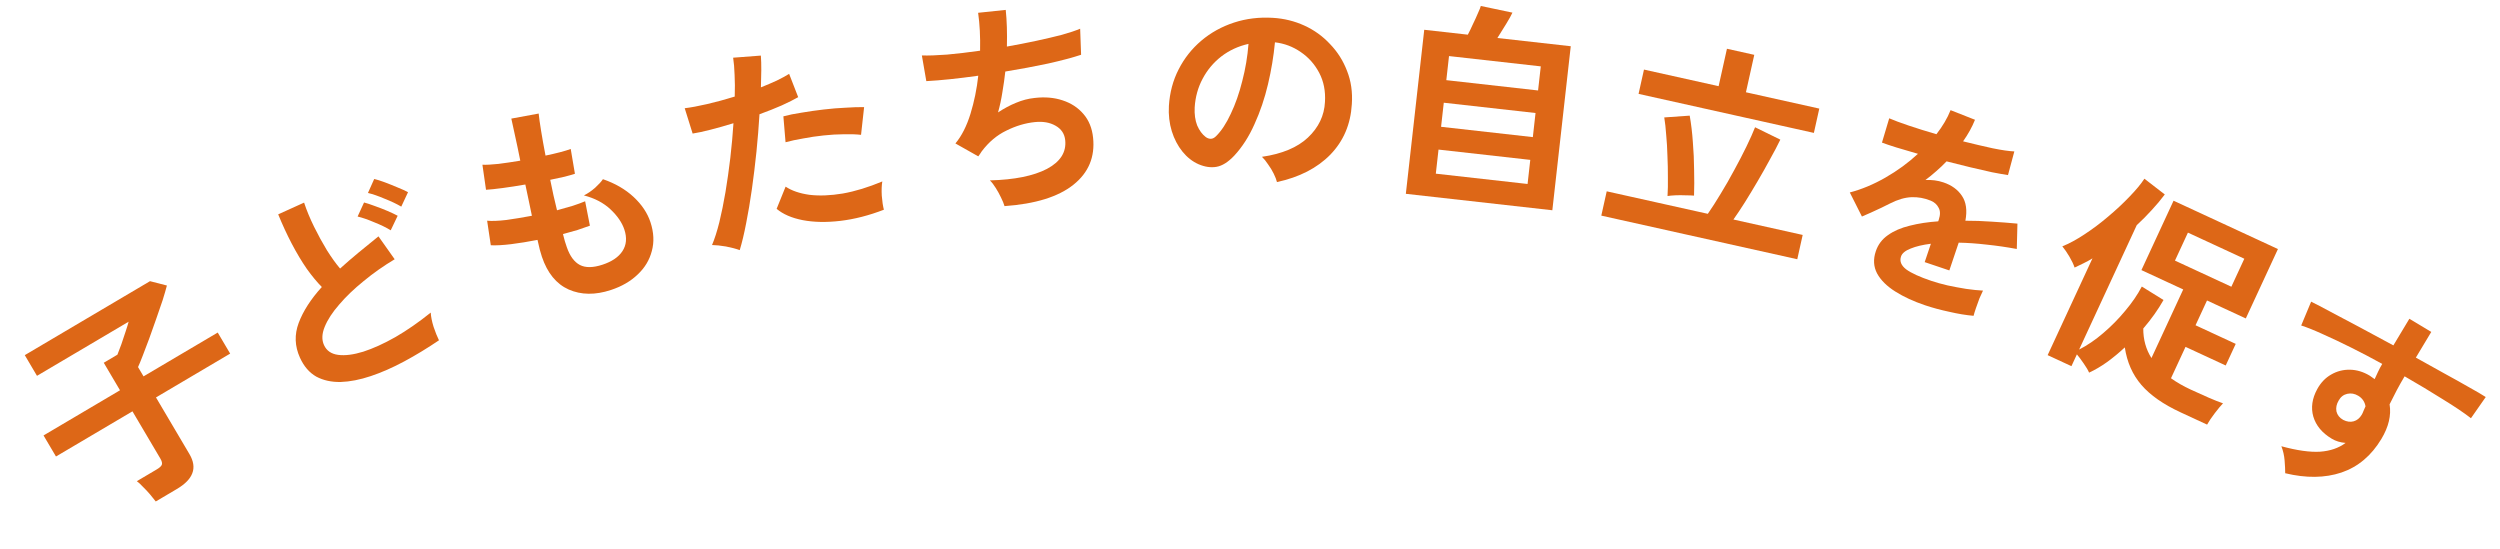
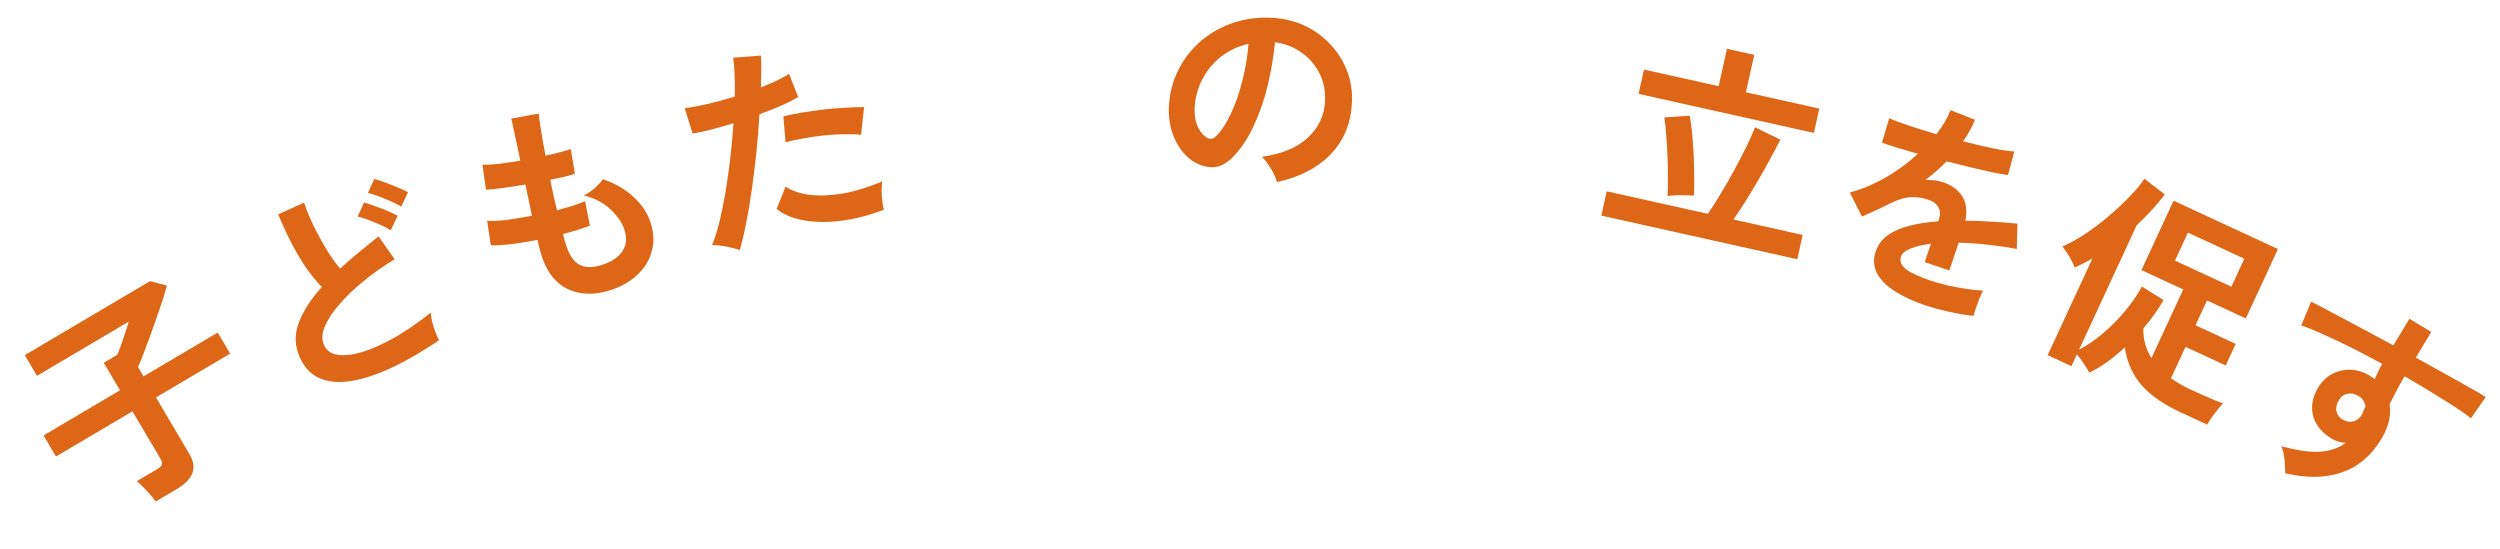
<svg xmlns="http://www.w3.org/2000/svg" width="205" height="45" viewBox="0 0 205 45" fill="none">
  <path d="M12.772 41.121C12.647 40.957 12.49 40.763 12.302 40.538C12.119 40.324 11.929 40.121 11.732 39.93C11.54 39.722 11.369 39.564 11.221 39.456L12.855 38.49C13.073 38.362 13.21 38.239 13.266 38.121C13.317 37.994 13.278 37.821 13.149 37.603L10.861 33.729L4.59 37.433L3.57 35.706L9.84 32.002L8.508 29.746L9.628 29.084C9.724 28.845 9.834 28.557 9.956 28.219C10.082 27.864 10.198 27.516 10.304 27.174C10.42 26.825 10.502 26.56 10.548 26.379L3.033 30.818L2.032 29.122L12.3 23.056L13.686 23.413C13.605 23.726 13.49 24.123 13.34 24.604C13.184 25.073 13.009 25.583 12.815 26.131C12.621 26.679 12.43 27.219 12.24 27.751C12.044 28.272 11.867 28.741 11.707 29.157C11.547 29.574 11.418 29.888 11.319 30.1L11.77 30.862L17.853 27.269L18.873 28.996L12.79 32.589L15.529 37.226C15.872 37.806 15.952 38.333 15.769 38.805C15.596 39.27 15.173 39.703 14.499 40.101L12.772 41.121Z" fill="#DD6717" />
  <path d="M35.996 27.904C35.044 28.548 34.096 29.125 33.149 29.634C32.203 30.143 31.288 30.545 30.403 30.841C29.519 31.137 28.698 31.297 27.943 31.323C27.182 31.338 26.514 31.192 25.937 30.884C25.367 30.561 24.92 30.043 24.596 29.33C24.168 28.387 24.134 27.436 24.493 26.479C24.858 25.506 25.491 24.525 26.39 23.534C26.001 23.142 25.591 22.647 25.16 22.048C24.736 21.434 24.325 20.747 23.927 19.989C23.525 19.219 23.153 18.415 22.812 17.577L24.935 16.614C25.143 17.247 25.417 17.909 25.758 18.602C26.094 19.283 26.445 19.924 26.81 20.525C27.187 21.122 27.546 21.62 27.887 22.021C28.355 21.596 28.854 21.165 29.383 20.727C29.922 20.283 30.473 19.835 31.034 19.381L32.363 21.259C31.447 21.806 30.6 22.403 29.821 23.048C29.037 23.681 28.369 24.322 27.817 24.97C27.259 25.607 26.861 26.218 26.624 26.802C26.392 27.37 26.374 27.868 26.568 28.296C26.777 28.756 27.163 29.024 27.727 29.099C28.29 29.174 28.978 29.087 29.791 28.837C30.598 28.576 31.476 28.177 32.423 27.641C33.377 27.089 34.342 26.419 35.321 25.631C35.336 25.955 35.413 26.343 35.552 26.796C35.703 27.244 35.85 27.613 35.996 27.904ZM32.904 16.944C32.525 16.72 32.069 16.503 31.538 16.295C31.012 16.07 30.557 15.913 30.172 15.823L30.684 14.678C30.92 14.73 31.213 14.821 31.564 14.953C31.915 15.085 32.262 15.225 32.607 15.372C32.963 15.515 33.247 15.644 33.458 15.76L32.904 16.944ZM32.039 18.885C31.67 18.656 31.22 18.437 30.689 18.228C30.164 18.003 29.709 17.846 29.324 17.756L29.852 16.604C30.076 16.66 30.364 16.755 30.715 16.887C31.077 17.013 31.43 17.151 31.775 17.298C32.12 17.446 32.398 17.578 32.609 17.693L32.039 18.885Z" fill="#DD6717" />
  <path d="M50.088 23.782C48.806 24.203 47.654 24.189 46.631 23.739C45.619 23.285 44.888 22.391 44.436 21.055C44.383 20.895 44.325 20.699 44.261 20.466C44.209 20.23 44.147 19.965 44.076 19.671C43.313 19.82 42.591 19.937 41.909 20.022C41.238 20.103 40.684 20.133 40.245 20.112L39.945 18.099C40.338 18.136 40.863 18.115 41.523 18.038C42.19 17.945 42.888 17.83 43.616 17.692C43.53 17.276 43.442 16.855 43.352 16.428C43.263 16.001 43.171 15.568 43.078 15.13C42.418 15.245 41.797 15.341 41.214 15.419C40.63 15.497 40.177 15.544 39.853 15.562L39.559 13.509C39.867 13.522 40.303 13.499 40.868 13.44C41.428 13.37 42.026 13.281 42.663 13.174C42.51 12.4 42.364 11.706 42.226 11.092C42.099 10.474 42 10.018 41.929 9.725L44.171 9.311C44.203 9.643 44.27 10.116 44.37 10.729C44.467 11.332 44.588 12.008 44.733 12.759C45.16 12.67 45.555 12.578 45.917 12.484C46.28 12.39 46.573 12.3 46.799 12.214L47.144 14.249C46.927 14.321 46.643 14.402 46.292 14.492C45.937 14.57 45.547 14.654 45.119 14.744C45.209 15.171 45.297 15.592 45.383 16.008C45.48 16.42 45.577 16.831 45.675 17.243C46.14 17.116 46.569 16.994 46.962 16.877C47.363 16.746 47.702 16.621 47.981 16.504L48.372 18.506C48.067 18.619 47.726 18.738 47.348 18.862C46.978 18.971 46.583 19.081 46.164 19.194C46.216 19.392 46.267 19.585 46.316 19.772C46.372 19.944 46.427 20.109 46.479 20.27C46.731 20.998 47.088 21.484 47.547 21.726C48.008 21.968 48.627 21.96 49.405 21.705C50.172 21.453 50.716 21.084 51.038 20.597C51.368 20.096 51.422 19.507 51.2 18.832C51.012 18.26 50.633 17.706 50.064 17.17C49.495 16.634 48.767 16.252 47.88 16.024C48.185 15.873 48.491 15.665 48.797 15.399C49.099 15.122 49.313 14.887 49.44 14.693C50.44 15.037 51.278 15.522 51.954 16.149C52.629 16.777 53.091 17.468 53.339 18.224C53.614 19.059 53.651 19.846 53.45 20.584C53.26 21.319 52.874 21.959 52.293 22.505C51.715 23.063 50.98 23.488 50.088 23.782Z" fill="#DD6717" />
  <path d="M60.658 20.51C60.363 20.401 59.991 20.302 59.541 20.214C59.093 20.137 58.709 20.097 58.387 20.092C58.6 19.59 58.799 18.968 58.985 18.226C59.168 17.472 59.336 16.648 59.489 15.752C59.639 14.845 59.772 13.911 59.886 12.95C59.998 11.978 60.084 11.029 60.144 10.104C59.485 10.307 58.858 10.485 58.262 10.637C57.678 10.787 57.19 10.892 56.796 10.952L56.146 8.874C56.639 8.817 57.25 8.704 57.978 8.536C58.717 8.365 59.474 8.159 60.248 7.919C60.27 7.274 60.266 6.683 60.237 6.147C60.22 5.609 60.181 5.137 60.118 4.731L62.391 4.558C62.417 4.91 62.429 5.308 62.426 5.752C62.42 6.184 62.41 6.655 62.396 7.163C62.861 6.977 63.295 6.791 63.699 6.606C64.101 6.409 64.437 6.226 64.709 6.057L65.451 7.967C65.112 8.163 64.661 8.389 64.1 8.645C63.548 8.887 62.941 9.128 62.278 9.369C62.218 10.355 62.136 11.377 62.03 12.435C61.922 13.481 61.797 14.505 61.655 15.509C61.513 16.513 61.356 17.446 61.184 18.309C61.021 19.157 60.845 19.891 60.658 20.51ZM72.478 17.197C71.249 17.671 70.057 17.976 68.904 18.112C67.762 18.246 66.735 18.226 65.823 18.052C64.923 17.876 64.21 17.567 63.684 17.125L64.42 15.304C64.923 15.64 65.575 15.863 66.375 15.975C67.185 16.072 68.095 16.037 69.106 15.869C70.127 15.687 71.208 15.357 72.35 14.878C72.295 15.197 72.28 15.589 72.306 16.051C72.343 16.512 72.4 16.894 72.478 17.197ZM70.606 11.056C70.189 11.01 69.717 10.995 69.191 11.009C68.662 11.012 68.108 11.044 67.53 11.107C66.964 11.166 66.408 11.249 65.864 11.353C65.329 11.443 64.846 11.547 64.415 11.664L64.237 9.54C64.656 9.426 65.151 9.325 65.725 9.239C66.307 9.139 66.91 9.053 67.535 8.98C68.172 8.905 68.778 8.855 69.352 8.831C69.935 8.792 70.437 8.776 70.857 8.785L70.606 11.056Z" fill="#DD6717" />
-   <path d="M82.371 16.902C82.313 16.702 82.216 16.464 82.078 16.188C81.953 15.922 81.811 15.665 81.652 15.415C81.492 15.153 81.331 14.946 81.169 14.793C83.186 14.74 84.746 14.425 85.849 13.85C86.951 13.262 87.45 12.477 87.347 11.495C87.292 10.968 87.027 10.572 86.551 10.306C86.087 10.04 85.519 9.942 84.849 10.012C84.07 10.093 83.295 10.325 82.523 10.709C81.75 11.08 81.077 11.647 80.502 12.41C80.461 12.475 80.414 12.546 80.361 12.624C80.32 12.689 80.272 12.755 80.218 12.821L78.345 11.763C78.862 11.14 79.273 10.328 79.581 9.327C79.888 8.325 80.1 7.286 80.218 6.208C78.559 6.442 77.139 6.59 75.958 6.653L75.593 4.547C76.128 4.564 76.816 4.54 77.657 4.477C78.497 4.401 79.4 4.295 80.367 4.157C80.392 3.004 80.338 1.968 80.206 1.049L82.47 0.812C82.562 1.687 82.594 2.689 82.566 3.818C83.399 3.671 84.2 3.514 84.97 3.349C85.74 3.184 86.438 3.02 87.063 2.858C87.686 2.684 88.19 2.516 88.573 2.355L88.65 4.491C87.96 4.721 87.058 4.96 85.946 5.21C84.832 5.447 83.662 5.666 82.435 5.867C82.373 6.431 82.293 6.996 82.195 7.564C82.108 8.13 81.99 8.681 81.84 9.218C82.339 8.887 82.832 8.624 83.32 8.427C83.819 8.218 84.32 8.087 84.824 8.034C85.673 7.933 86.443 7.998 87.133 8.229C87.835 8.458 88.408 8.834 88.85 9.357C89.291 9.869 89.552 10.514 89.633 11.292C89.799 12.874 89.261 14.16 88.02 15.149C86.779 16.139 84.896 16.723 82.371 16.902Z" fill="#DD6717" />
  <path d="M104.711 14.929C104.664 14.736 104.576 14.506 104.445 14.24C104.315 13.974 104.16 13.72 103.981 13.477C103.815 13.223 103.647 13.017 103.48 12.859C105.132 12.619 106.389 12.092 107.251 11.28C108.125 10.455 108.59 9.483 108.647 8.363C108.702 7.472 108.545 6.676 108.177 5.974C107.809 5.273 107.302 4.702 106.655 4.264C106.019 3.825 105.317 3.561 104.546 3.47C104.441 4.59 104.252 5.733 103.978 6.899C103.704 8.066 103.334 9.159 102.868 10.18C102.415 11.2 101.86 12.063 101.204 12.769C100.706 13.295 100.222 13.599 99.751 13.68C99.293 13.76 98.805 13.69 98.289 13.47C97.785 13.249 97.342 12.902 96.96 12.429C96.578 11.956 96.287 11.4 96.087 10.76C95.887 10.108 95.808 9.415 95.85 8.68C95.919 7.584 96.186 6.586 96.65 5.686C97.115 4.774 97.736 3.99 98.512 3.333C99.288 2.677 100.177 2.184 101.18 1.854C102.182 1.525 103.249 1.394 104.381 1.463C105.296 1.518 106.156 1.73 106.96 2.098C107.765 2.465 108.466 2.971 109.063 3.614C109.673 4.245 110.137 4.977 110.456 5.811C110.787 6.645 110.918 7.555 110.85 8.543C110.753 10.193 110.164 11.573 109.083 12.685C108.003 13.785 106.545 14.533 104.711 14.929ZM98.866 11.233C98.998 11.331 99.136 11.38 99.281 11.381C99.425 11.382 99.571 11.311 99.716 11.167C100.153 10.737 100.556 10.126 100.923 9.334C101.303 8.541 101.617 7.646 101.865 6.648C102.126 5.65 102.297 4.634 102.377 3.598C101.544 3.785 100.801 4.128 100.146 4.629C99.504 5.13 98.993 5.741 98.614 6.46C98.235 7.168 98.018 7.95 97.964 8.805C97.935 9.371 98.004 9.865 98.169 10.288C98.347 10.699 98.579 11.014 98.866 11.233Z" fill="#DD6717" />
-   <path d="M115.279 15.893L116.788 2.442L120.362 2.843C120.501 2.58 120.643 2.287 120.788 1.964C120.945 1.642 121.082 1.342 121.198 1.064C121.326 0.788 121.402 0.596 121.426 0.49L124.02 1.036C123.922 1.255 123.748 1.569 123.496 1.977C123.257 2.374 123.021 2.754 122.786 3.116L128.802 3.791L127.292 17.241L115.279 15.893ZM117.737 14.241L125.261 15.086L125.483 13.11L117.959 12.266L117.737 14.241ZM118.168 10.398L125.693 11.243L125.914 9.267L118.39 8.423L118.168 10.398ZM118.598 6.573L126.122 7.418L126.344 5.442L118.819 4.598L118.598 6.573Z" fill="#DD6717" />
  <path d="M131.307 17.681L131.751 15.688L140.041 17.533C140.368 17.063 140.718 16.518 141.09 15.897C141.477 15.267 141.85 14.616 142.21 13.943C142.584 13.261 142.919 12.614 143.216 12.001C143.513 11.389 143.746 10.867 143.916 10.435L145.986 11.451C145.756 11.931 145.477 12.461 145.15 13.043C144.835 13.627 144.499 14.224 144.14 14.836C143.782 15.447 143.43 16.029 143.085 16.582C142.743 17.123 142.428 17.596 142.14 18L147.82 19.265L147.376 21.258L131.307 17.681ZM134.362 7.698L134.806 5.705L140.927 7.067L141.61 3.998L143.85 4.497L143.167 7.566L149.182 8.905L148.738 10.898L134.362 7.698ZM136.737 16.076C136.766 15.613 136.776 15.097 136.767 14.527C136.77 13.96 136.757 13.378 136.73 12.779C136.715 12.183 136.681 11.614 136.629 11.072C136.591 10.521 136.538 10.04 136.469 9.629L138.556 9.483C138.676 10.164 138.762 10.886 138.814 11.651C138.878 12.418 138.912 13.178 138.917 13.932C138.937 14.677 138.934 15.38 138.911 16.041C138.729 16.026 138.496 16.017 138.213 16.016C137.932 16.003 137.654 16.002 137.38 16.015C137.105 16.028 136.891 16.049 136.737 16.076Z" fill="#DD6717" />
  <path d="M157.853 25.031C156.917 24.716 156.103 24.34 155.411 23.903C154.719 23.466 154.224 22.975 153.925 22.429C153.629 21.872 153.593 21.262 153.817 20.6C154.001 20.052 154.334 19.612 154.815 19.278C155.3 18.933 155.895 18.676 156.601 18.507C157.31 18.326 158.088 18.207 158.934 18.149L158.98 18.012C159.114 17.612 159.11 17.287 158.966 17.035C158.837 16.775 158.623 16.582 158.322 16.455C157.808 16.244 157.281 16.149 156.74 16.17C156.199 16.191 155.614 16.363 154.984 16.684C154.801 16.775 154.564 16.892 154.274 17.036C153.988 17.168 153.702 17.301 153.416 17.433C153.13 17.566 152.884 17.673 152.678 17.756L151.684 15.782C152.66 15.526 153.637 15.118 154.614 14.557C155.591 13.997 156.477 13.348 157.272 12.612C156.625 12.419 156.035 12.246 155.502 12.091C154.973 11.926 154.58 11.793 154.321 11.693L154.916 9.701C155.293 9.866 155.824 10.064 156.509 10.295C157.205 10.53 157.964 10.767 158.786 11.005C159.303 10.341 159.69 9.683 159.947 9.032L161.95 9.822C161.712 10.415 161.386 11.005 160.973 11.59C161.841 11.806 162.648 11.996 163.394 12.158C164.155 12.313 164.749 12.399 165.176 12.416L164.655 14.357C164.316 14.306 163.878 14.228 163.341 14.124C162.809 14.008 162.218 13.872 161.571 13.718C160.936 13.567 160.285 13.405 159.619 13.231C159.363 13.501 159.082 13.768 158.776 14.034C158.486 14.292 158.188 14.535 157.882 14.762C158.4 14.734 158.893 14.798 159.361 14.956C160.035 15.183 160.54 15.55 160.878 16.058C161.226 16.57 161.321 17.25 161.162 18.099C161.875 18.098 162.591 18.123 163.311 18.175C164.046 18.22 164.752 18.273 165.43 18.337L165.377 20.416C164.54 20.261 163.715 20.142 162.904 20.059C162.097 19.965 161.333 19.911 160.613 19.898L159.846 22.175L157.825 21.494L158.333 19.987C157.67 20.069 157.117 20.2 156.674 20.381C156.236 20.551 155.972 20.768 155.884 21.03C155.753 21.418 155.895 21.771 156.309 22.089C156.727 22.395 157.415 22.71 158.374 23.033C158.762 23.164 159.204 23.287 159.699 23.403C160.209 23.512 160.717 23.607 161.223 23.688C161.745 23.762 162.206 23.81 162.606 23.83C162.533 23.971 162.437 24.18 162.318 24.458C162.214 24.728 162.116 25 162.024 25.274C161.931 25.548 161.868 25.755 161.833 25.896C161.228 25.845 160.565 25.736 159.846 25.569C159.122 25.415 158.458 25.235 157.853 25.031Z" fill="#DD6717" />
  <path d="M167.907 29.122L171.582 21.185C171.339 21.338 171.089 21.475 170.834 21.596C170.59 21.721 170.351 21.837 170.117 21.941C170.028 21.674 169.887 21.376 169.694 21.048C169.501 20.719 169.307 20.437 169.111 20.2C169.665 19.979 170.267 19.653 170.917 19.224C171.583 18.789 172.234 18.301 172.87 17.759C173.522 17.211 174.107 16.665 174.624 16.122C175.157 15.572 175.563 15.083 175.841 14.654L177.513 15.946C177.197 16.371 176.84 16.796 176.444 17.223C176.063 17.644 175.652 18.058 175.212 18.465L170.488 28.664C171.168 28.315 171.828 27.864 172.469 27.311C173.126 26.753 173.728 26.142 174.274 25.478C174.831 24.82 175.282 24.16 175.629 23.497L177.409 24.6C176.963 25.39 176.41 26.169 175.748 26.938C175.743 27.838 175.967 28.645 176.419 29.36L179.024 23.735L175.597 22.148L178.232 16.458L186.791 20.422L184.156 26.112L180.975 24.639L180.034 26.672L183.329 28.198L182.509 29.969L179.213 28.443L178.021 31.017C178.5 31.359 179.046 31.671 179.658 31.955C180.205 32.208 180.699 32.43 181.142 32.622C181.584 32.813 181.966 32.964 182.287 33.073C182.109 33.256 181.885 33.524 181.616 33.877C181.346 34.23 181.135 34.544 180.981 34.818L178.8 33.808C177.39 33.155 176.322 32.408 175.596 31.567C174.87 30.727 174.416 29.7 174.234 28.487C173.768 28.922 173.284 29.322 172.783 29.687C172.287 30.041 171.794 30.331 171.305 30.556C171.224 30.359 171.079 30.113 170.871 29.817C170.673 29.526 170.485 29.273 170.306 29.058L169.858 30.025L167.907 29.122ZM178.347 21.37L182.971 23.512L184.034 21.216L179.41 19.075L178.347 21.37Z" fill="#DD6717" />
  <path d="M187.387 38.805C187.388 38.524 187.371 38.177 187.338 37.764C187.305 37.35 187.217 36.96 187.072 36.592C188.353 36.94 189.409 37.089 190.239 37.04C191.076 36.98 191.776 36.74 192.338 36.319C191.908 36.286 191.528 36.17 191.198 35.971C190.413 35.5 189.911 34.896 189.692 34.161C189.484 33.431 189.591 32.68 190.013 31.908C190.302 31.379 190.682 30.982 191.151 30.715C191.626 30.439 192.142 30.306 192.697 30.316C193.253 30.327 193.794 30.49 194.321 30.807C194.404 30.856 194.473 30.905 194.529 30.953C194.591 30.99 194.655 31.035 194.721 31.089C194.812 30.891 194.906 30.687 195.003 30.479C195.1 30.27 195.214 30.057 195.344 29.84C194.489 29.369 193.645 28.925 192.813 28.51C191.981 28.094 191.209 27.729 190.499 27.415C189.794 27.09 189.194 26.849 188.698 26.691L189.514 24.736C189.905 24.929 190.445 25.211 191.135 25.583C191.831 25.945 192.62 26.363 193.502 26.837C194.394 27.316 195.312 27.812 196.256 28.322L197.568 26.138L199.365 27.218L198.1 29.324C198.924 29.777 199.709 30.214 200.454 30.633C201.206 31.043 201.874 31.416 202.459 31.753C203.049 32.08 203.507 32.348 203.831 32.557L202.618 34.294C202.063 33.862 201.293 33.343 200.307 32.738C199.339 32.128 198.296 31.501 197.178 30.858C196.955 31.23 196.739 31.613 196.53 32.007C196.331 32.408 196.137 32.79 195.947 33.154C196.093 34.057 195.868 35.004 195.273 35.995C194.448 37.369 193.355 38.286 191.996 38.748C190.642 39.2 189.106 39.219 187.387 38.805ZM192.144 34.432C192.445 34.585 192.731 34.623 193.002 34.547C193.273 34.47 193.492 34.293 193.659 34.014C193.715 33.921 193.764 33.817 193.805 33.701C193.863 33.581 193.919 33.453 193.973 33.317C193.905 32.939 193.705 32.65 193.375 32.452C193.086 32.278 192.787 32.225 192.479 32.293C192.172 32.361 191.936 32.543 191.773 32.839C191.593 33.138 191.532 33.438 191.589 33.74C191.663 34.038 191.848 34.268 192.144 34.432Z" fill="#DD6717" />
</svg>